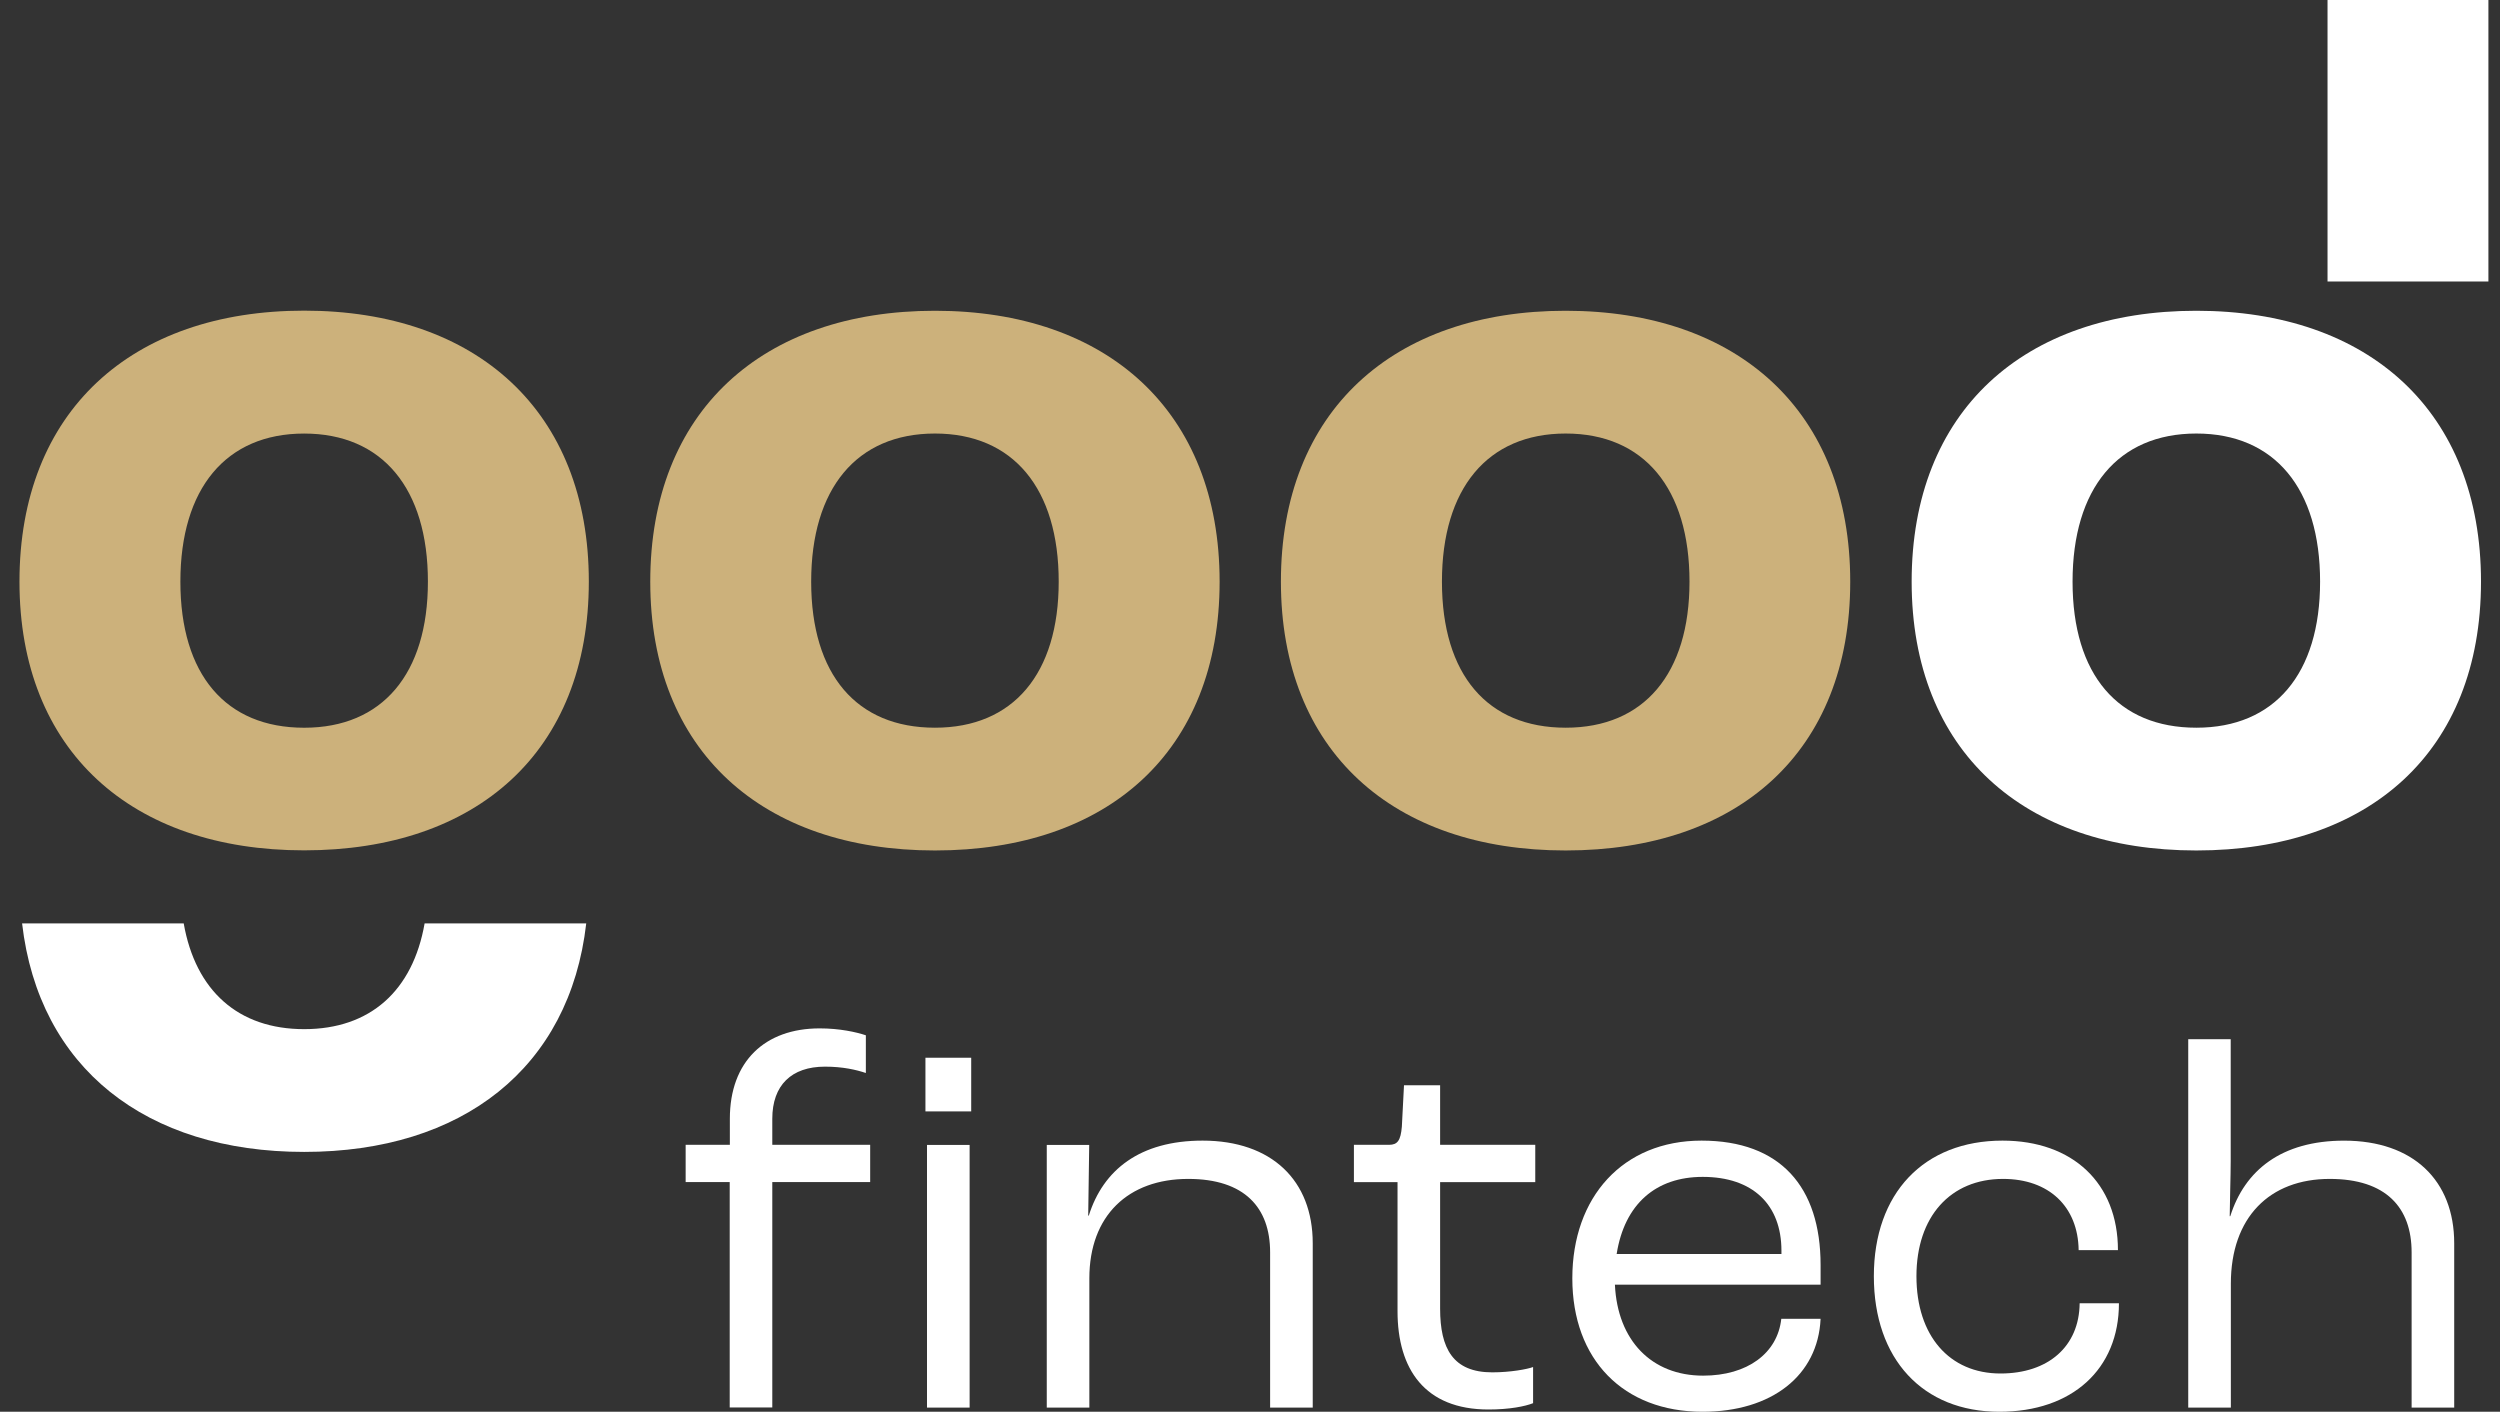
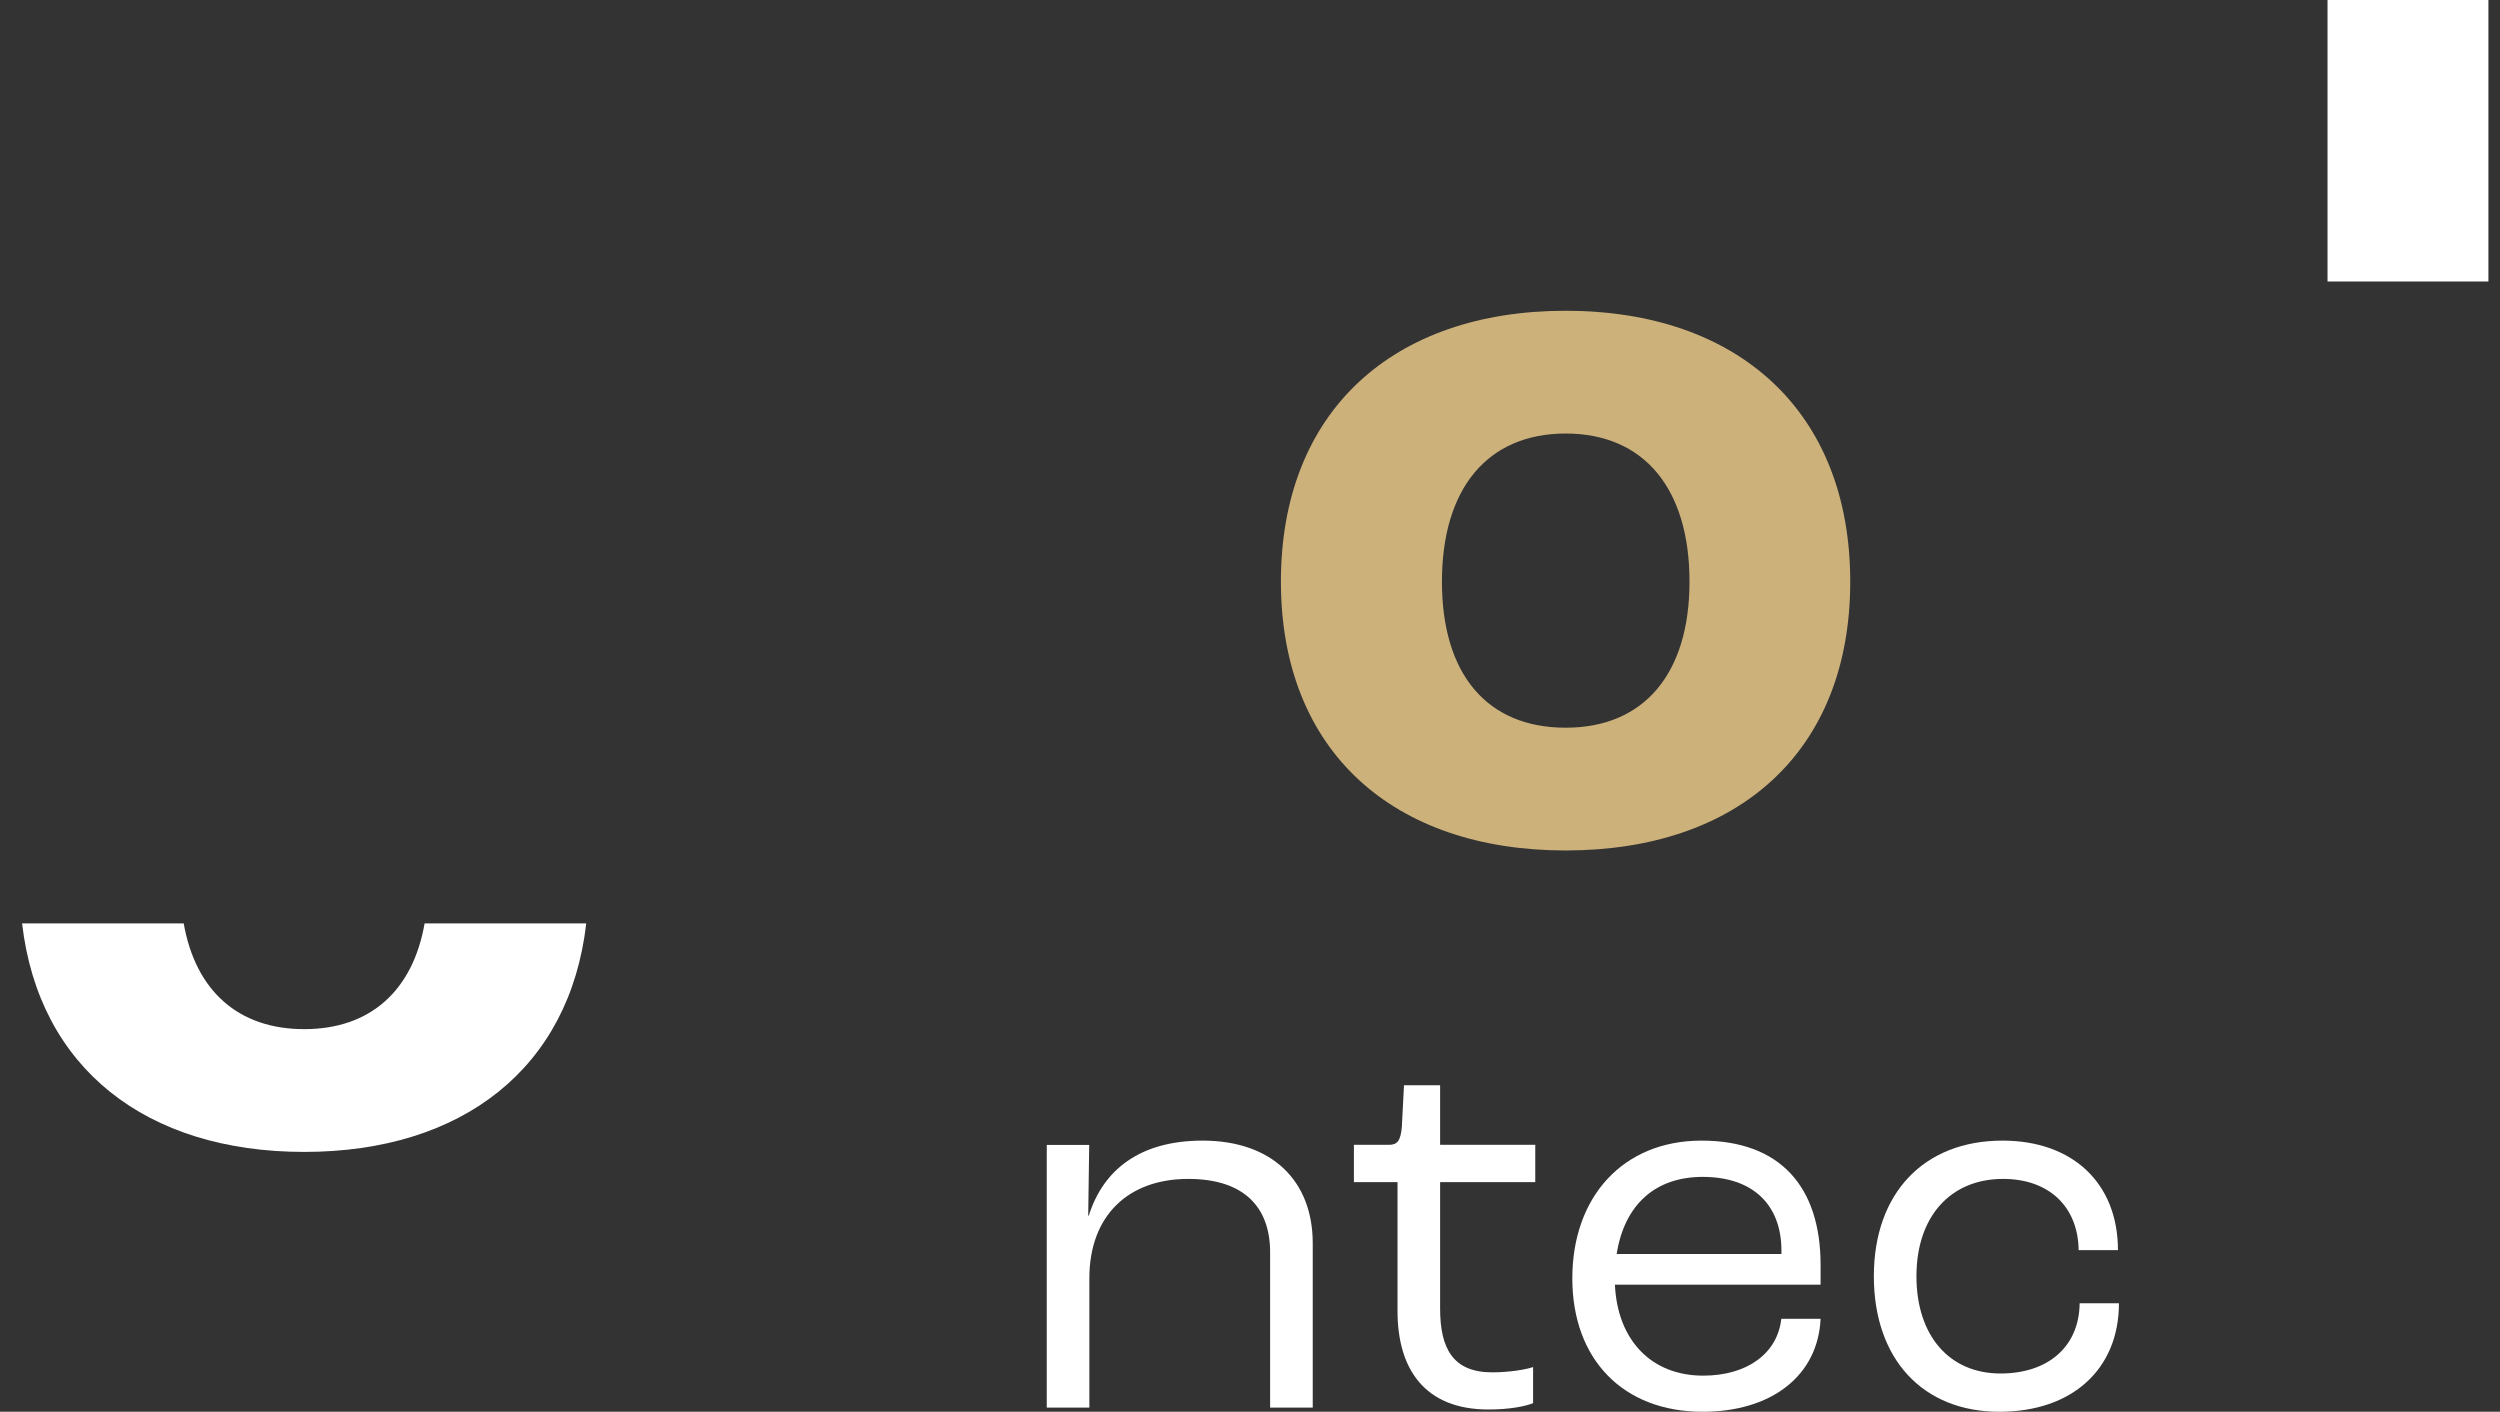
<svg xmlns="http://www.w3.org/2000/svg" width="85" height="48" viewBox="0 0 85 48" fill="none">
  <rect x="0" y="0" width="85" height="48" fill="#333333" stroke="none" />
-   <path d="M24.815 40.191H23.312V38.923H24.815V38.038C24.815 36.085 26.009 34.965 27.868 34.965C28.553 34.965 29.116 35.092 29.439 35.2V36.482C29.116 36.374 28.661 36.266 28.049 36.266C26.909 36.266 26.258 36.898 26.258 38.038V38.923H29.586V40.191H26.258V47.854H24.81V40.191H24.815ZM31.465 35.963H33.021V37.788H31.465V35.963ZM31.518 38.928H32.967V47.858H31.518V38.928Z" fill="white" />
  <path d="M35.585 38.928H37.033L36.999 41.331H37.019C37.508 39.775 38.756 38.781 40.889 38.781C43.238 38.781 44.633 40.137 44.633 42.27V47.858H43.184V42.578C43.184 41.062 42.318 40.083 40.4 40.083C38.359 40.083 37.038 41.331 37.038 43.464V47.858H35.59V38.928H35.585Z" fill="white" />
  <path d="M47.516 44.586V40.192H46.033V38.924H47.227C47.516 38.924 47.623 38.777 47.663 38.308L47.736 36.898H48.964V38.924H52.199V40.192H48.964V44.493C48.964 45.848 49.4 46.66 50.736 46.66C51.352 46.66 51.929 46.553 52.125 46.479V47.708C51.856 47.815 51.328 47.923 50.608 47.923C48.441 47.923 47.516 46.548 47.516 44.581V44.586Z" fill="white" />
  <path d="M61.905 43.679H54.907C54.995 45.578 56.155 46.772 57.907 46.772C59.409 46.772 60.437 46.013 60.564 44.839H61.9C61.812 46.772 60.236 48 57.887 48C55.196 48 53.459 46.229 53.459 43.464C53.459 40.699 55.176 38.781 57.853 38.781C60.53 38.781 61.9 40.352 61.9 43.009V43.679H61.905ZM60.569 42.525C60.569 40.954 59.59 40.014 57.892 40.014C56.302 40.014 55.235 40.934 54.966 42.637H60.569V42.529V42.525Z" fill="white" />
  <path d="M63.711 43.391C63.711 40.572 65.409 38.781 68.085 38.781C70.473 38.781 72.01 40.23 72.01 42.505H70.674C70.654 41.022 69.661 40.083 68.105 40.083C66.314 40.083 65.159 41.365 65.159 43.391C65.159 45.416 66.28 46.699 68.017 46.699C69.641 46.699 70.694 45.779 70.708 44.311H72.044C72.044 46.552 70.454 48 67.978 48C65.375 48 63.711 46.209 63.711 43.391Z" fill="white" />
-   <path d="M74.395 35.332H75.844V39.472C75.844 39.961 75.81 41.028 75.81 41.351H75.829C76.319 39.795 77.566 38.782 79.7 38.782C82.049 38.782 83.443 40.137 83.443 42.271V47.859H81.995V42.579C81.995 41.062 81.129 40.083 79.21 40.083C77.17 40.083 75.849 41.385 75.849 43.646V47.859H74.4V35.332H74.395Z" fill="white" />
-   <path d="M0.662 19.776C0.662 13.983 4.474 10.562 10.341 10.562C16.208 10.562 20.02 13.983 20.02 19.772C20.02 25.56 16.208 28.912 10.341 28.912C4.474 28.912 0.662 25.531 0.662 19.776ZM14.549 19.776C14.549 16.61 13.003 14.741 10.341 14.741C7.679 14.741 6.133 16.61 6.133 19.776C6.133 22.942 7.679 24.743 10.341 24.743C13.003 24.743 14.549 22.908 14.549 19.776Z" fill="#CCB17B" />
-   <path d="M22.109 19.776C22.109 13.982 25.921 10.566 31.788 10.566C37.655 10.566 41.467 13.987 41.467 19.776C41.467 25.564 37.655 28.916 31.788 28.916C25.921 28.916 22.109 25.535 22.109 19.776ZM35.996 19.776C35.996 16.61 34.45 14.74 31.788 14.74C29.126 14.74 27.58 16.61 27.58 19.776C27.58 22.941 29.126 24.742 31.788 24.742C34.45 24.742 35.996 22.907 35.996 19.776Z" fill="#CCB17B" />
  <path d="M43.551 19.776C43.551 13.982 47.363 10.566 53.23 10.566C59.097 10.566 62.908 13.987 62.908 19.776C62.908 25.564 59.097 28.916 53.23 28.916C47.363 28.916 43.551 25.535 43.551 19.776ZM57.443 19.776C57.443 16.61 55.896 14.74 53.234 14.74C50.573 14.74 49.026 16.61 49.026 19.776C49.026 22.941 50.573 24.742 53.234 24.742C55.896 24.742 57.443 22.907 57.443 19.776Z" fill="#CCB17B" />
-   <path d="M64.996 19.776C64.996 13.982 68.808 10.566 74.675 10.566C80.542 10.566 84.354 13.987 84.354 19.776C84.354 25.564 80.542 28.916 74.675 28.916C68.808 28.916 64.996 25.535 64.996 19.776ZM78.883 19.776C78.883 16.61 77.337 14.74 74.675 14.74C72.013 14.74 70.467 16.61 70.467 19.776C70.467 22.941 72.013 24.742 74.675 24.742C77.337 24.742 78.883 22.907 78.883 19.776Z" fill="white" />
  <path d="M14.437 31.395C14.036 33.685 12.588 34.991 10.342 34.991C8.096 34.991 6.647 33.68 6.246 31.395H0.751C1.319 36.312 4.964 39.165 10.342 39.165C15.719 39.165 19.37 36.312 19.932 31.395H14.432H14.437Z" fill="white" />
  <path d="M84.606 0H79.136V9.571H84.606V0Z" fill="white" />
</svg>